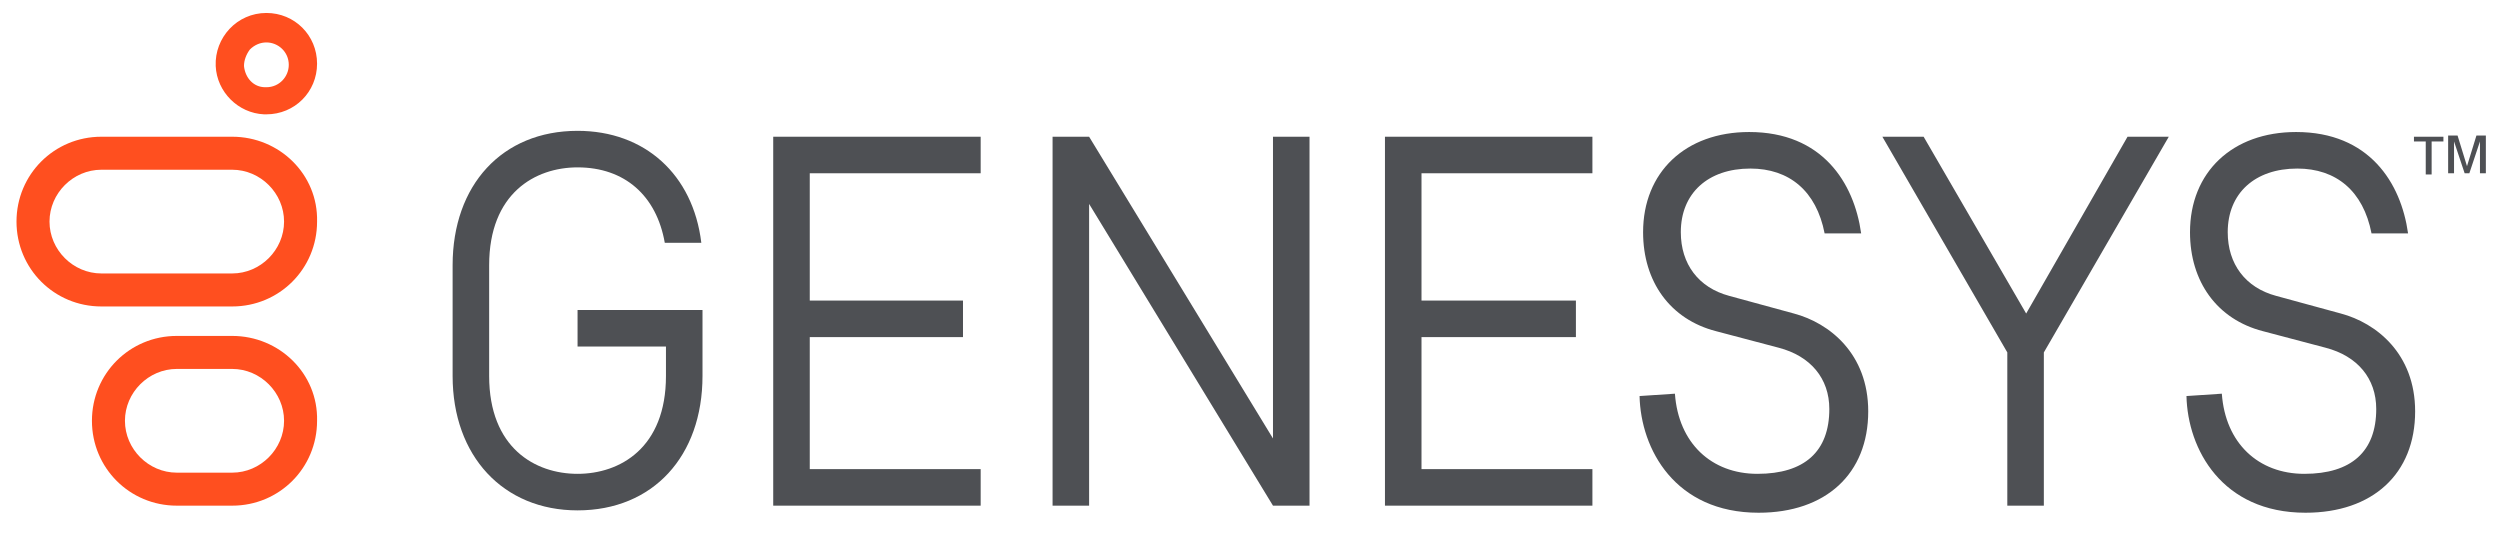
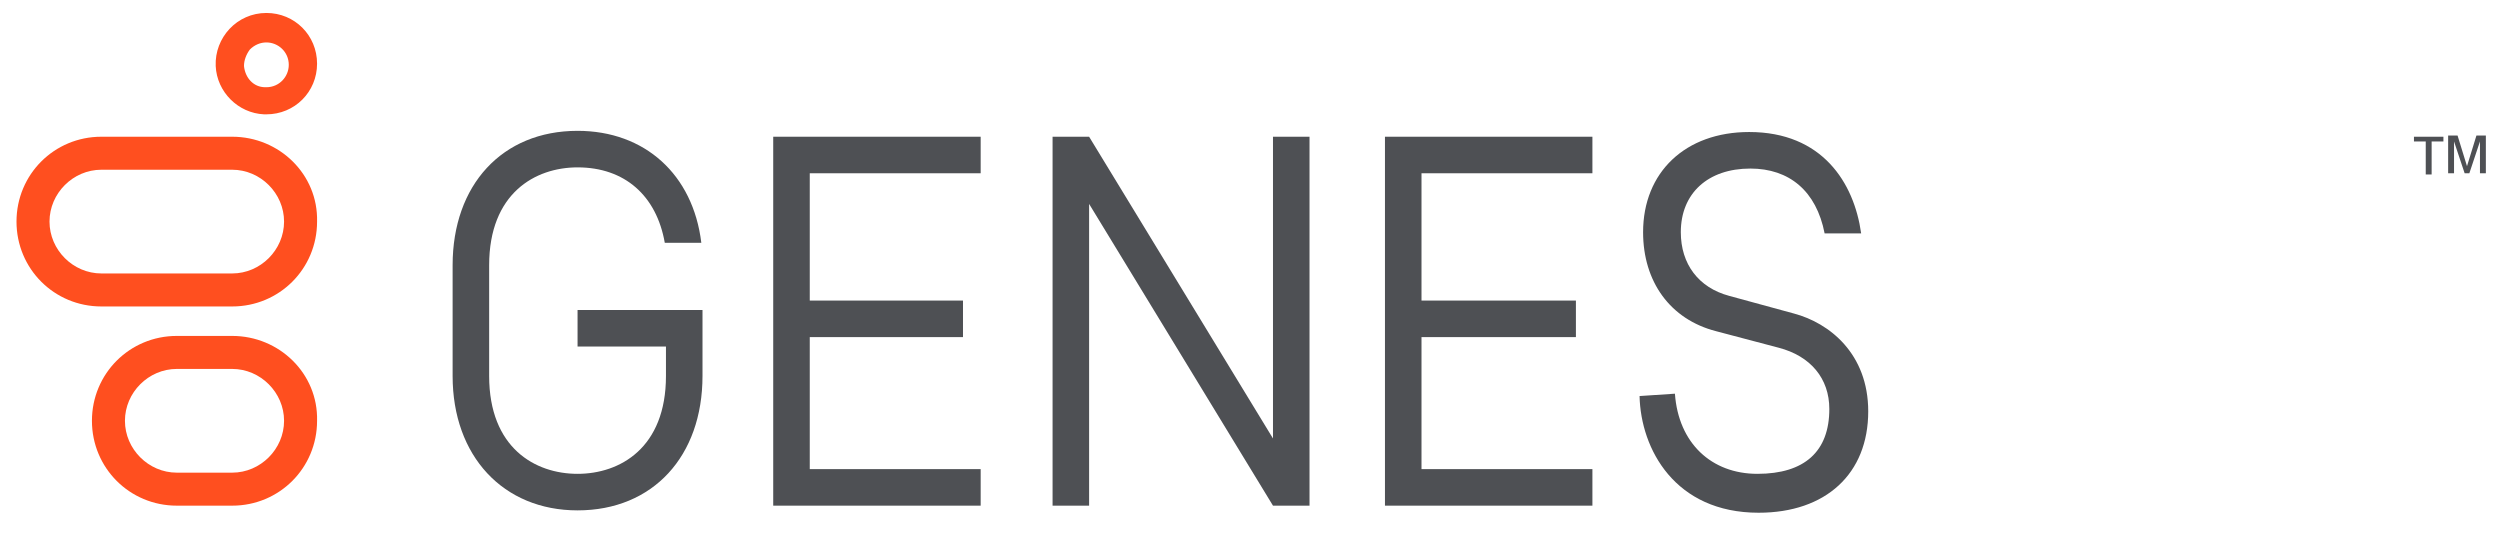
<svg xmlns="http://www.w3.org/2000/svg" version="1.1" id="Layer_1" x="0px" y="0px" viewBox="0 0 212.1 45.2" style="enable-background:new 0 0 212.1 45.2;" xml:space="preserve">
  <style type="text/css">
	.st0{fill:#FF4F1F;}
	.st1{fill:#4E5054;}
</style>
  <path class="st0" d="M19.7,14.4c2.4,0,4.4,2,4.4,4.4s-2,4.4-4.4,4.4H8.6c-2.4,0-4.4-2-4.4-4.4s2-4.4,4.4-4.4L19.7,14.4 M19.7,11.6  H8.6c-4,0-7.2,3.2-7.2,7.2S4.6,26,8.6,26h11.1c4,0,7.2-3.2,7.2-7.2C27,14.8,23.7,11.6,19.7,11.6L19.7,11.6z" />
  <path class="st0" d="M19.7,31.3c2.4,0,4.4,2,4.4,4.4s-2,4.4-4.4,4.4H15c-2.4,0-4.4-2-4.4-4.4s2-4.4,4.4-4.4L19.7,31.3 M19.7,28.5H15  c-4,0-7.2,3.2-7.2,7.2s3.2,7.2,7.2,7.2h4.7c4,0,7.2-3.2,7.2-7.2C27,31.7,23.7,28.5,19.7,28.5L19.7,28.5z" />
  <path class="st0" d="M22.6,3.6c1,0,1.9,0.8,1.9,1.9c0,1-0.8,1.9-1.9,1.9h-0.1c-1,0-1.7-0.8-1.8-1.8c0-0.5,0.2-1,0.5-1.4  C21.6,3.8,22.1,3.6,22.6,3.6 M22.6,1.1c-2.5,0-4.4,2.1-4.3,4.5c0.1,2.2,1.9,4,4.1,4.1c0.1,0,0.1,0,0.2,0c2.4,0,4.3-1.9,4.3-4.3  S25,1.1,22.6,1.1L22.6,1.1z" />
  <polygon class="st1" points="65.6,42.9 65.6,11.6 83.2,11.6 83.2,14.7 68.7,14.7 68.7,25.5 81.7,25.5 81.7,28.6 68.7,28.6   68.7,39.8 83.2,39.8 83.2,42.9 " />
  <polygon class="st1" points="117.5,42.9 117.5,11.6 135.1,11.6 135.1,14.7 120.6,14.7 120.6,25.5 133.7,25.5 133.7,28.6 120.6,28.6   120.6,39.8 135.1,39.8 135.1,42.9 " />
-   <polygon class="st1" points="170.3,42.9 170.3,29.9 159.7,11.6 163.2,11.6 171.9,26.6 180.5,11.6 184,11.6 173.4,29.9 173.4,42.9   " />
  <polygon class="st1" points="111.1,42.9 111.1,11.6 108,11.6 108,37.2 92.4,11.6 89.3,11.6 89.3,11.6 89.3,42.9 92.4,42.9   92.4,17.3 108,42.9 " />
  <path class="st1" d="M49,29.4h7.5v2.5c0,6.1-3.9,8.3-7.5,8.3s-7.5-2.2-7.5-8.3v-9.4c0-6.1,3.9-8.3,7.5-8.3c4,0,6.7,2.4,7.4,6.4h3.1  c-0.7-5.8-4.8-9.5-10.5-9.5c-6.4,0-10.6,4.6-10.6,11.4v9.4c0,6.8,4.3,11.4,10.6,11.4c6.4,0,10.6-4.6,10.6-11.4v-5.6H49V29.4z" />
  <path class="st1" d="M142.1,33.4c0.3,4.2,3.1,6.8,7,6.8c4,0,6.1-1.9,6.1-5.5c0-2.6-1.6-4.5-4.3-5.2l-5.3-1.4c-3.9-1-6.2-4.2-6.2-8.4  c0-5.1,3.6-8.5,9-8.5c6.2,0,8.9,4.3,9.5,8.6h-3.1c-0.7-3.6-3-5.5-6.3-5.5c-3.6,0-5.9,2.1-5.9,5.4c0,2.7,1.5,4.7,4.1,5.4l5.5,1.5  c3,0.8,6.3,3.4,6.3,8.3c0,5.3-3.6,8.6-9.3,8.6c-7.1,0-10-5.4-10.1-9.9L142.1,33.4z" />
-   <path class="st1" d="M188.5,33.4c0.3,4.2,3.1,6.8,7,6.8c4,0,6.1-1.9,6.1-5.5c0-2.6-1.6-4.5-4.3-5.2l-5.3-1.4c-3.9-1-6.2-4.2-6.2-8.4  c0-5.1,3.6-8.5,9-8.5c6.2,0,8.9,4.3,9.5,8.6h-3.1c-0.7-3.6-3-5.5-6.3-5.5c-3.6,0-5.9,2.1-5.9,5.4c0,2.7,1.5,4.7,4.1,5.4l5.5,1.5  c3,0.8,6.3,3.4,6.3,8.3c0,5.3-3.6,8.6-9.3,8.6c-7.1,0-10-5.4-10.1-9.9L188.5,33.4z" />
  <path class="st1" d="M205.8,12h-1v-0.4h2.5V12h-1v2.8h-0.5V12z" />
  <path class="st1" d="M209.1,14.7l-0.9-2.7v2.7h-0.5v-3.2h0.8l0.8,2.6l0.8-2.6h0.8v3.2h-0.5V12l-0.9,2.7  C209.5,14.7,209.1,14.7,209.1,14.7z" />
</svg>